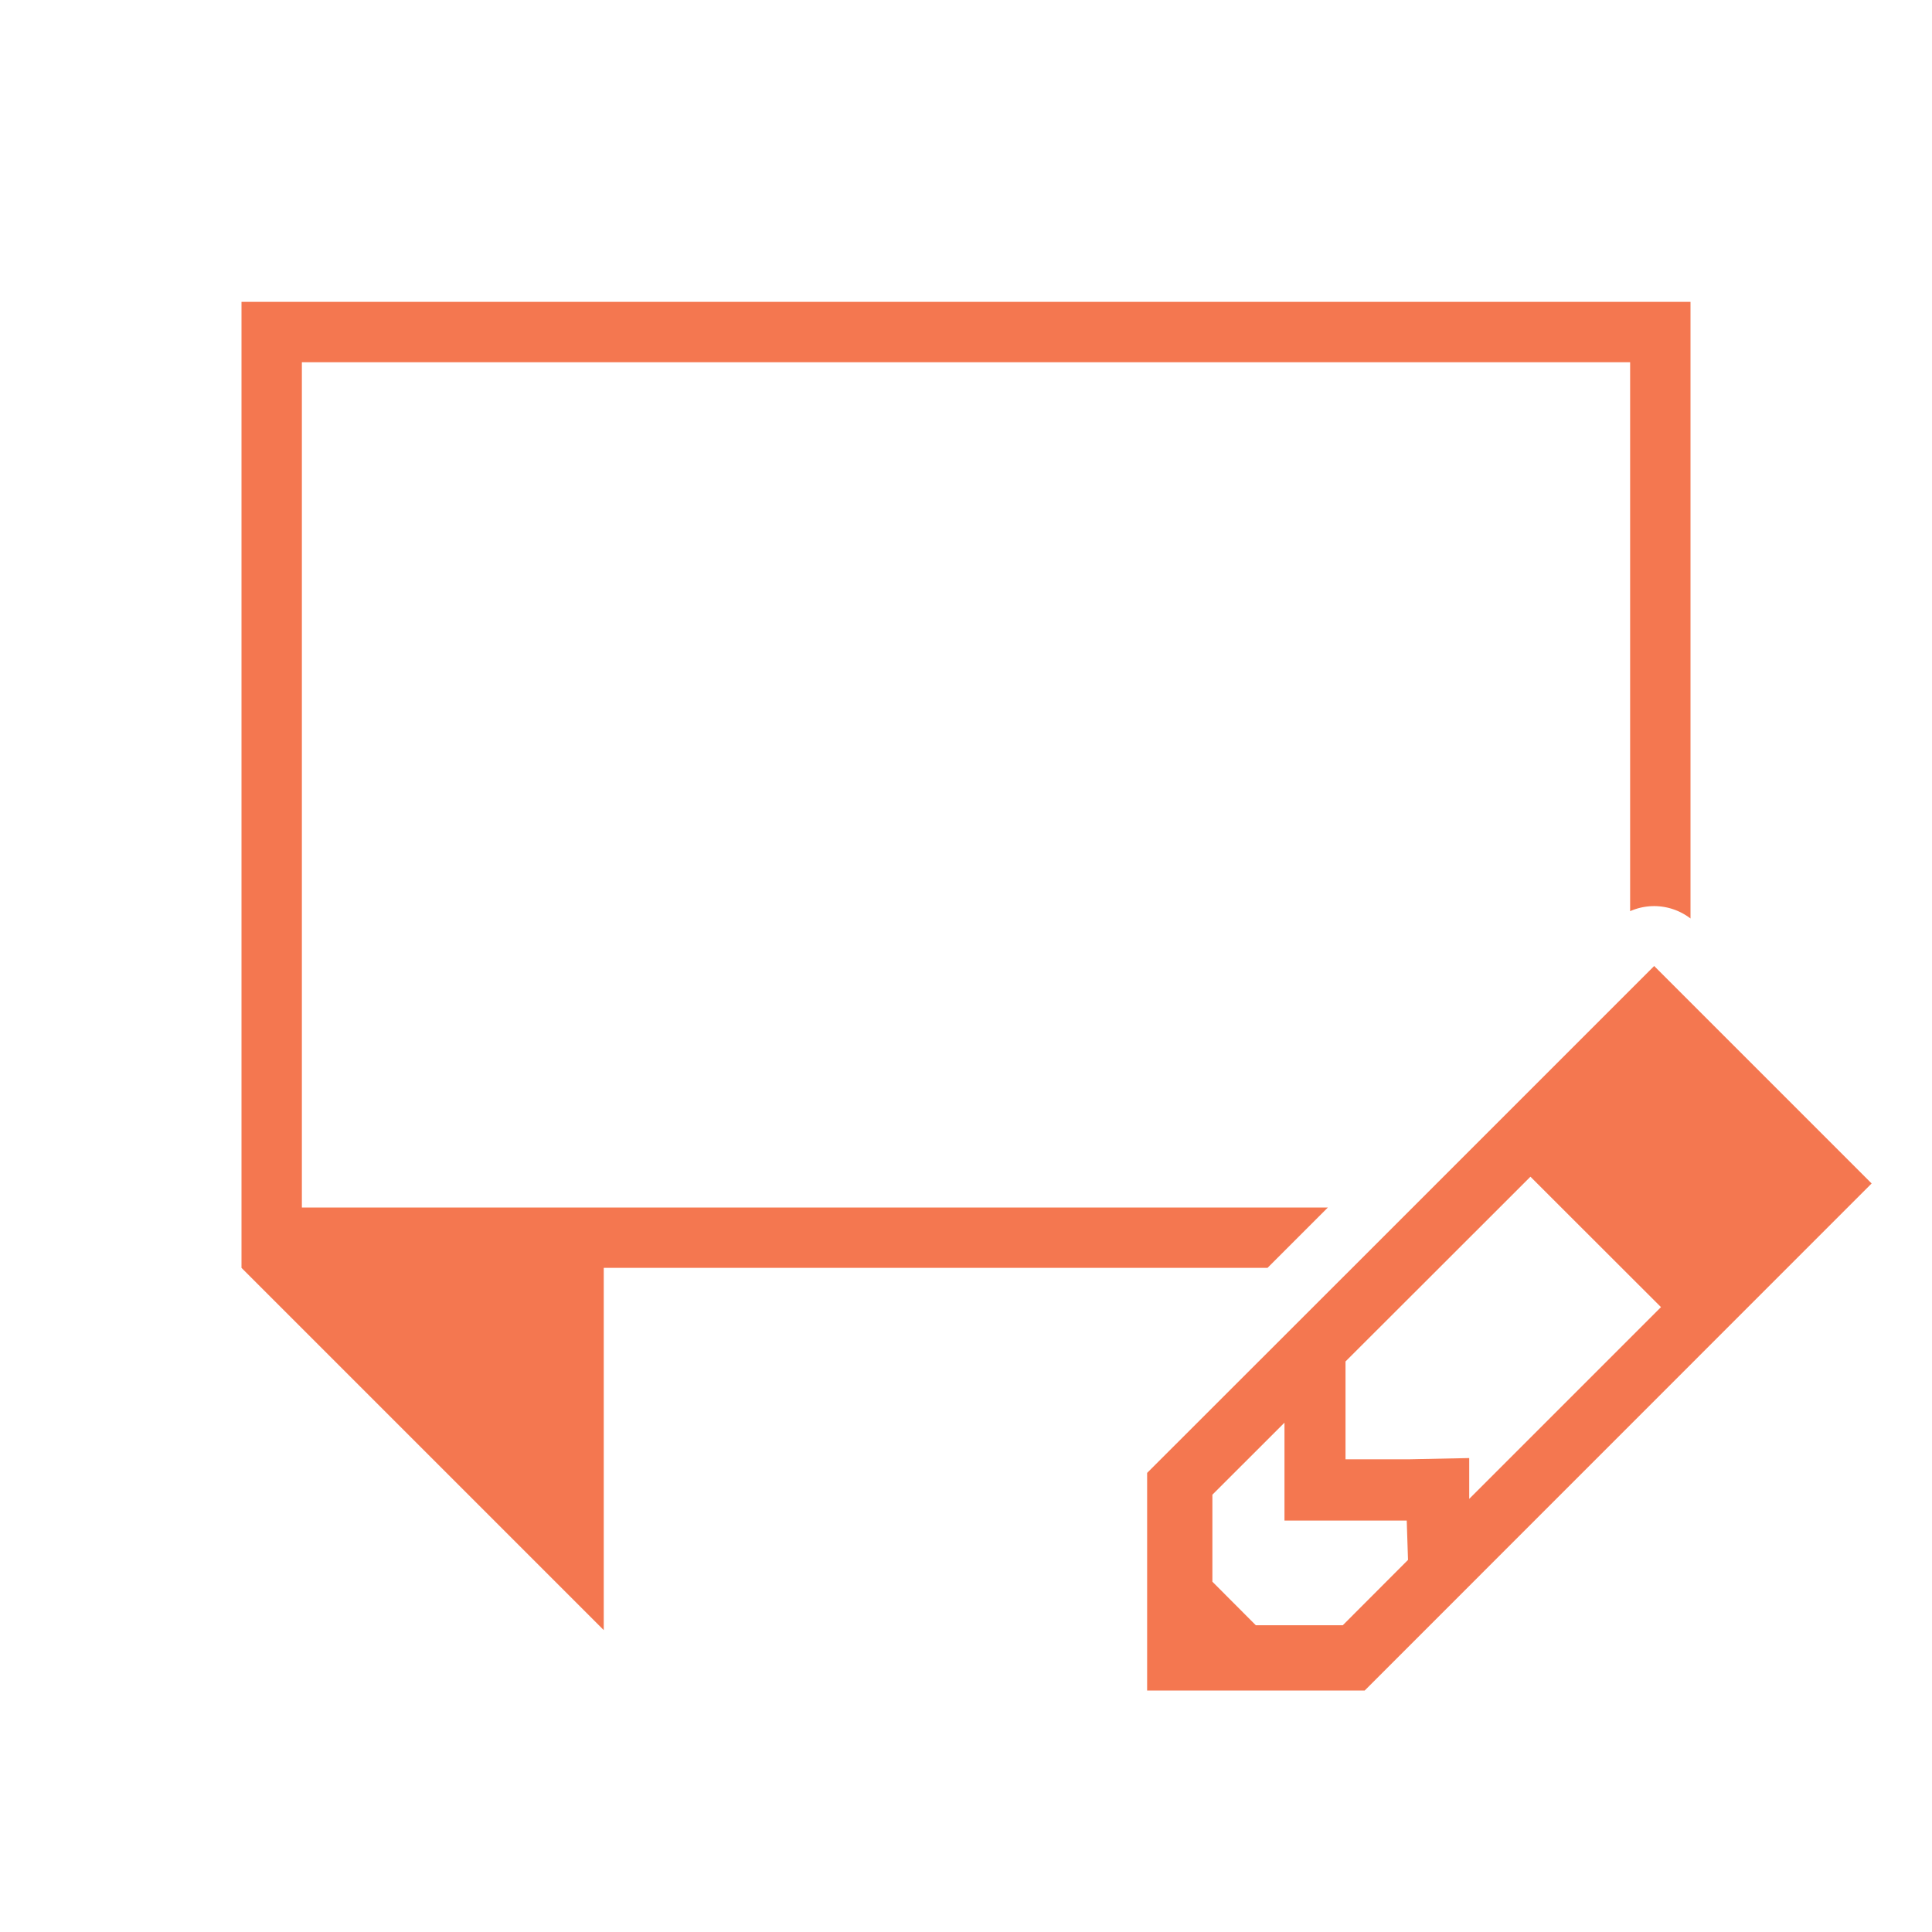
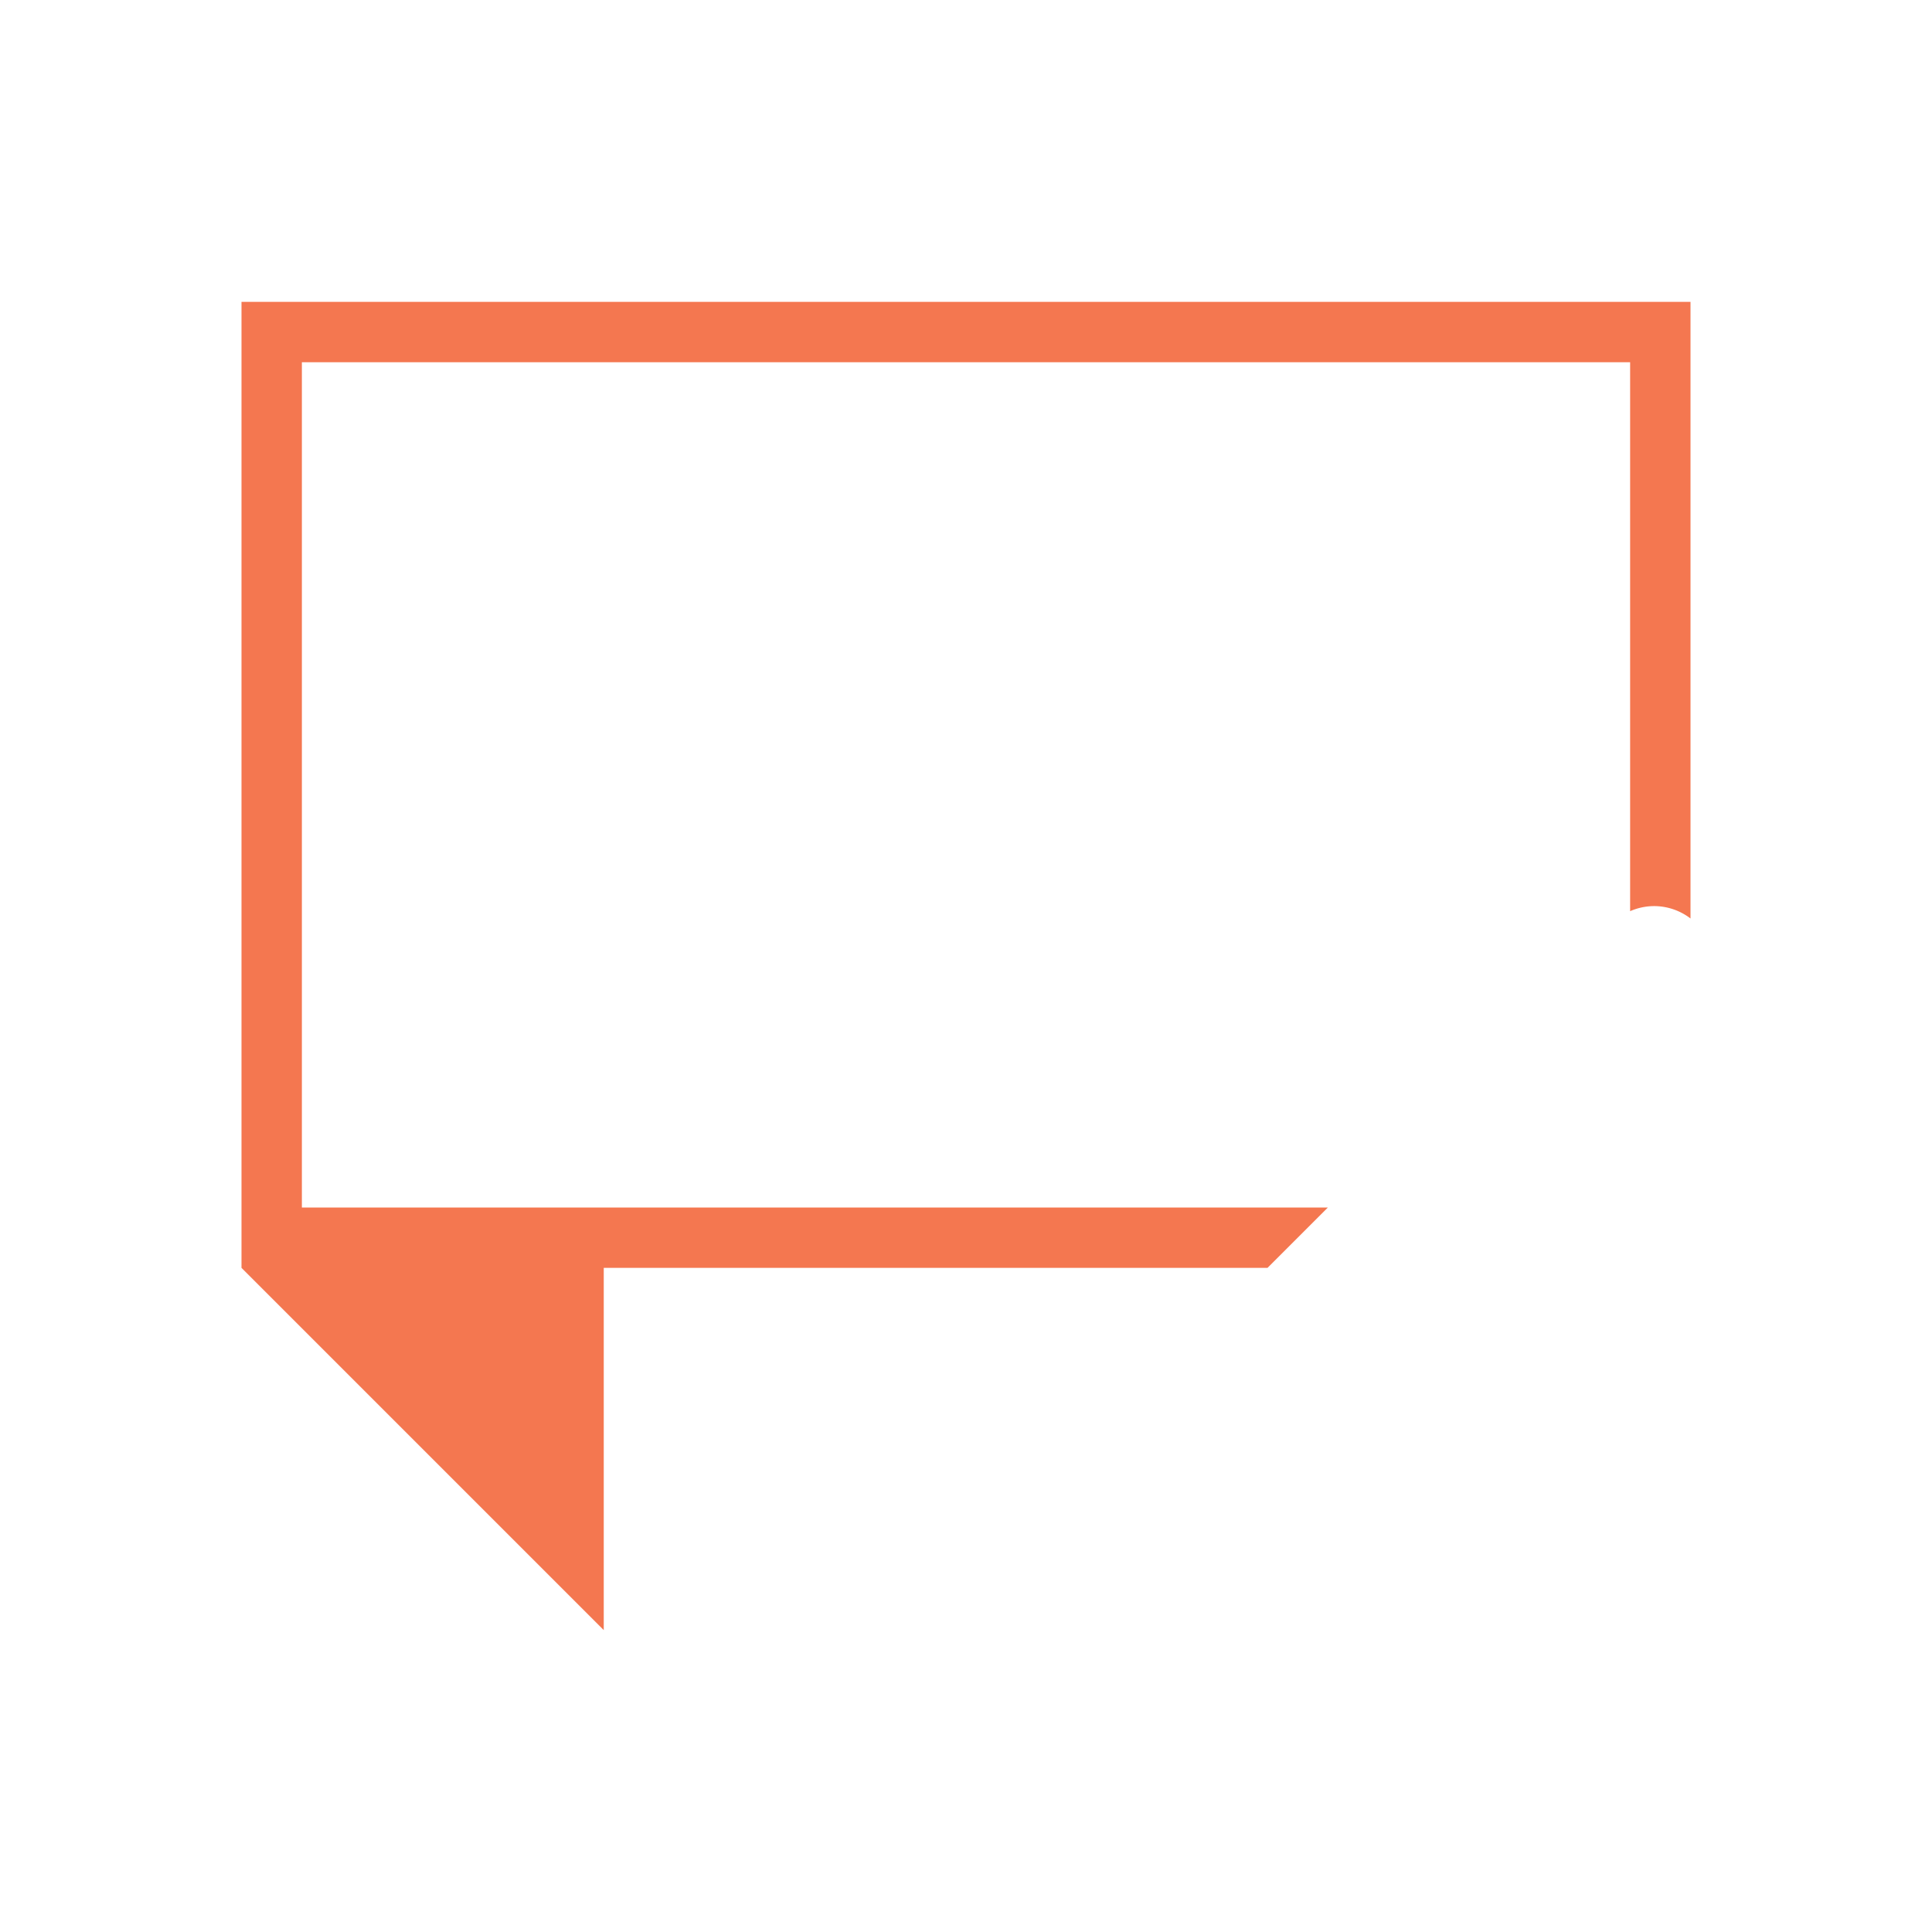
<svg xmlns="http://www.w3.org/2000/svg" viewBox="0 0 32 32">
  <g fill="#f47750">
    <path d="m4 5v16l6 6v-6h7 3.994c.333-.333.667-.667 1-1h-4.994-12v-14h22v9.092a.992.992 0 0 1 .385-.084.992.992 0 0 1 .615.205v-10.213z" />
-     <path d="m27.398 16-5.111 5.111-3.287 3.285v3.604h3.604l8.396-8.398zm-2.049 3.49 2.162 2.16-3.176 3.176v-.676l-1.012.021h-1.037v-1.035-.586l1.441-1.439zm-4.074 4.074v1.621h1.035.99l.021.652-1.08 1.082h-1.441l-.719-.721v-1.441z" />
  </g>
</svg>